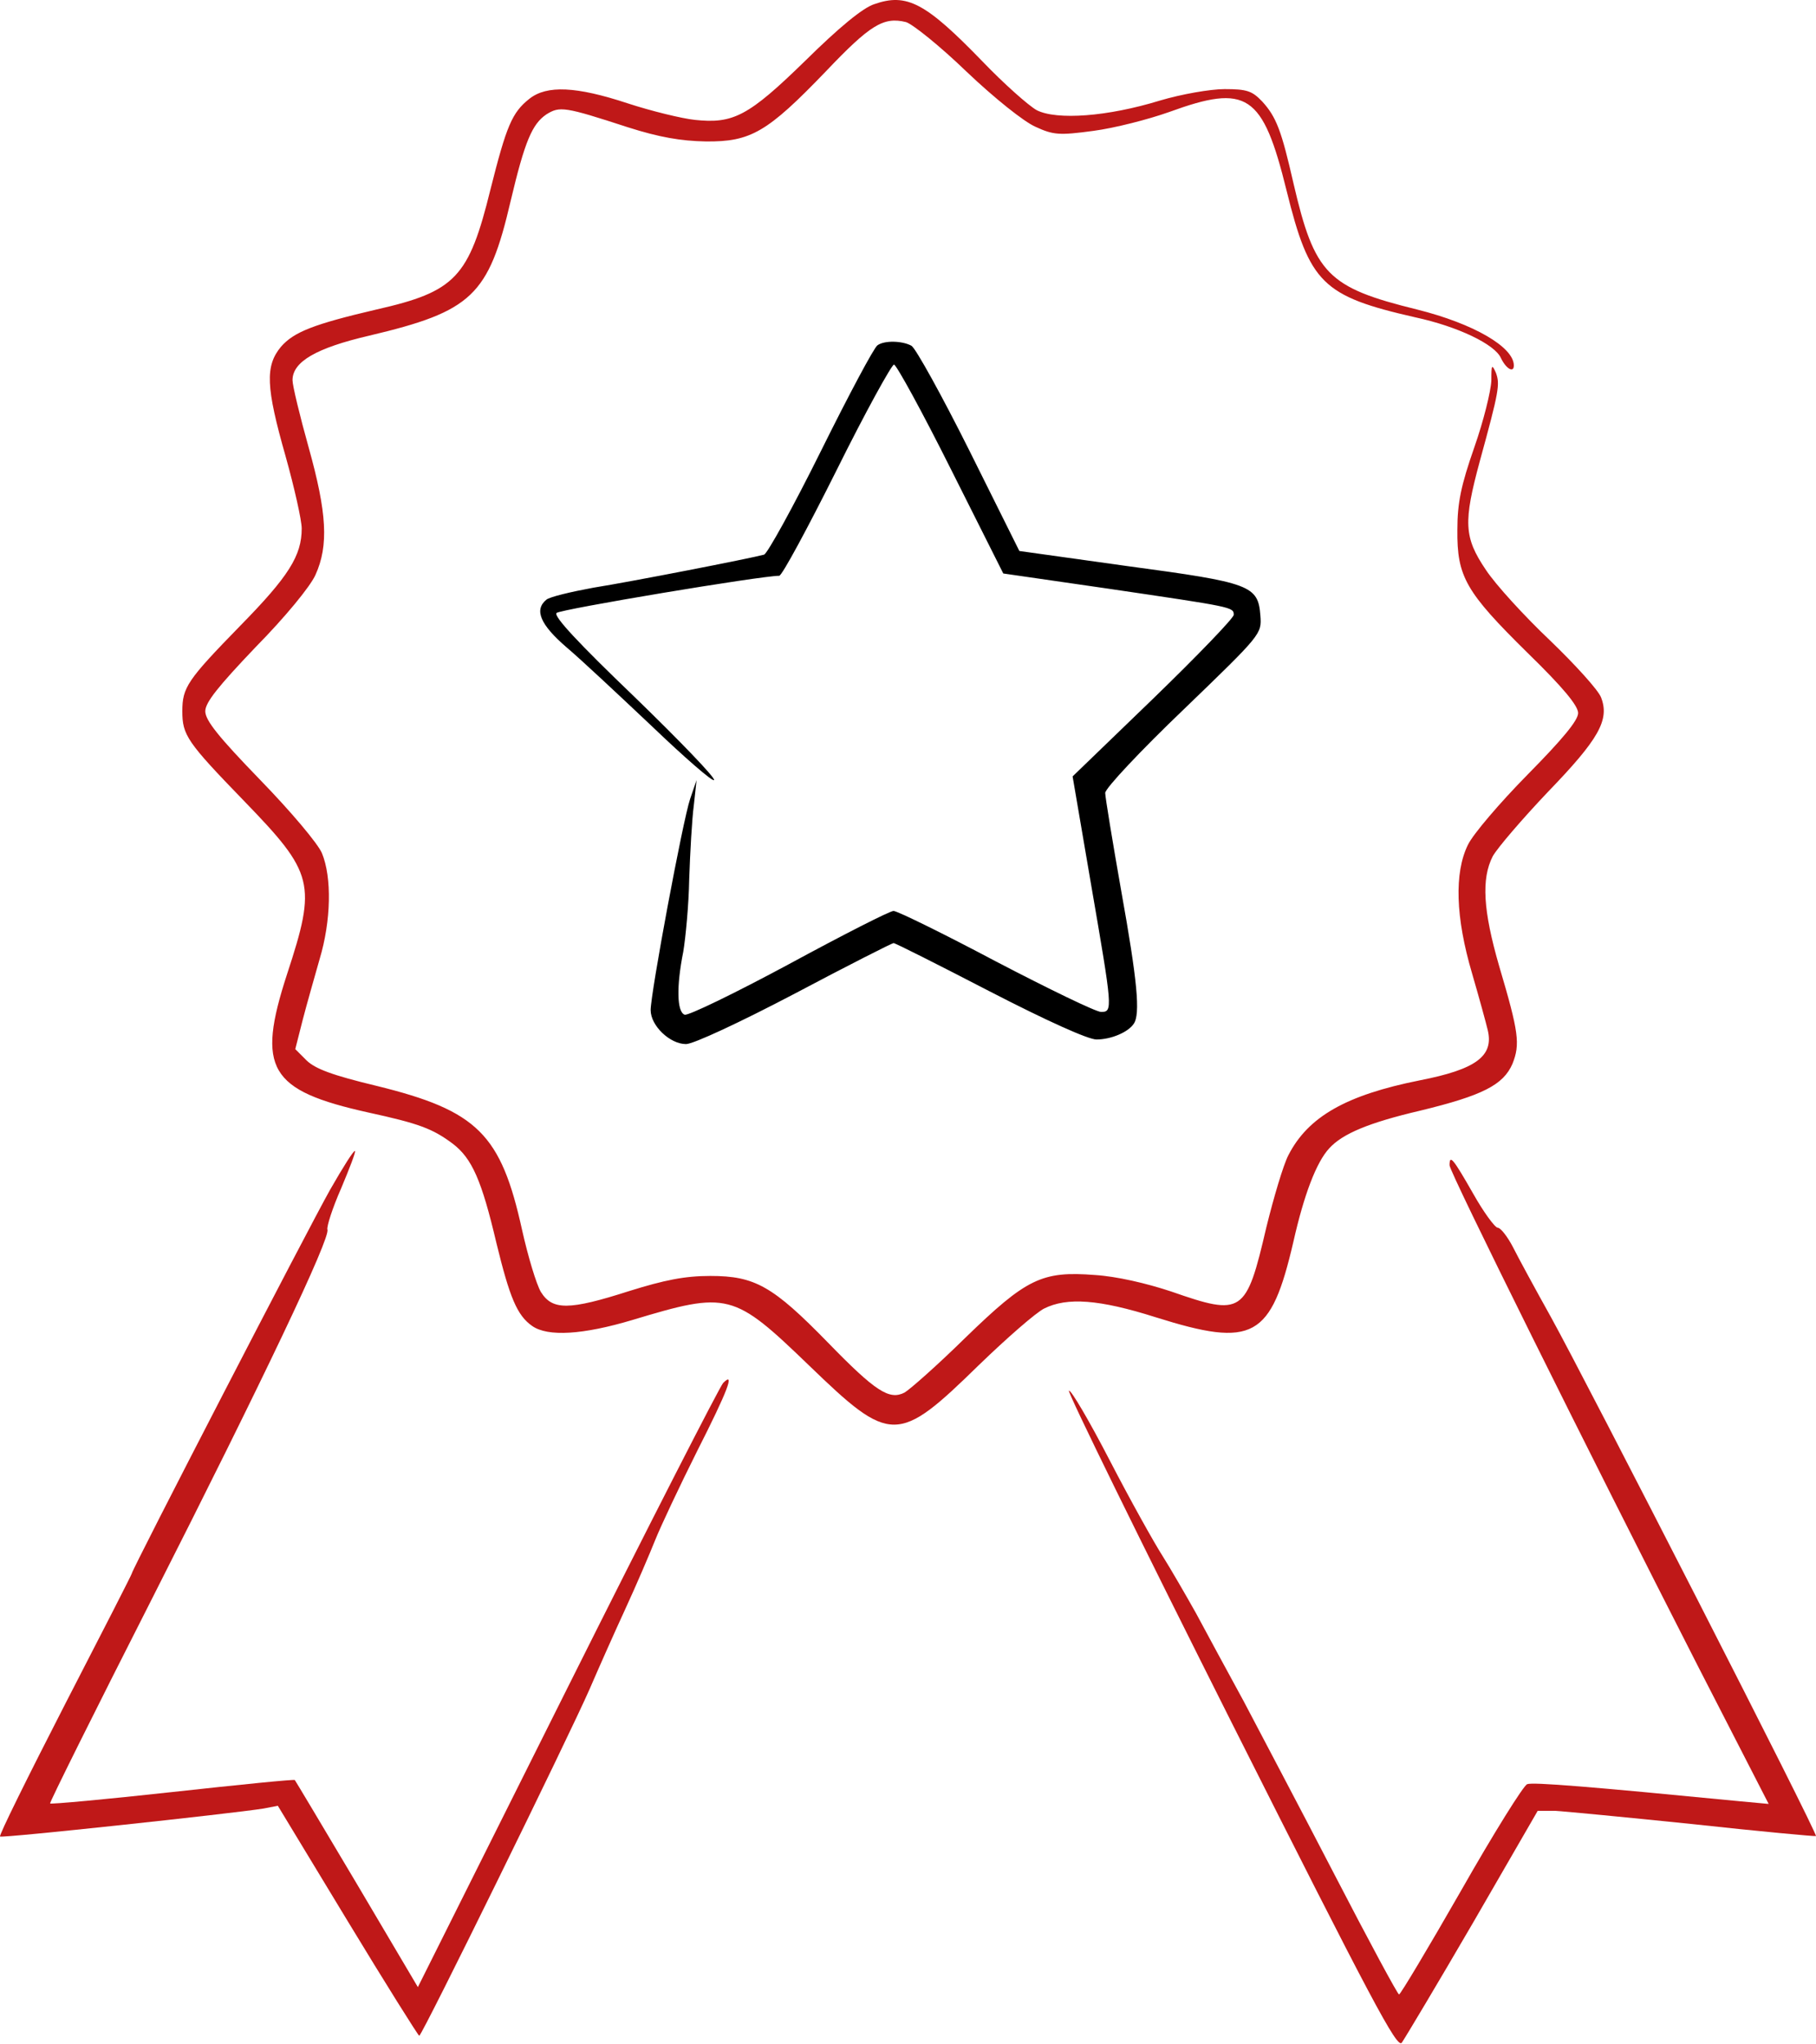
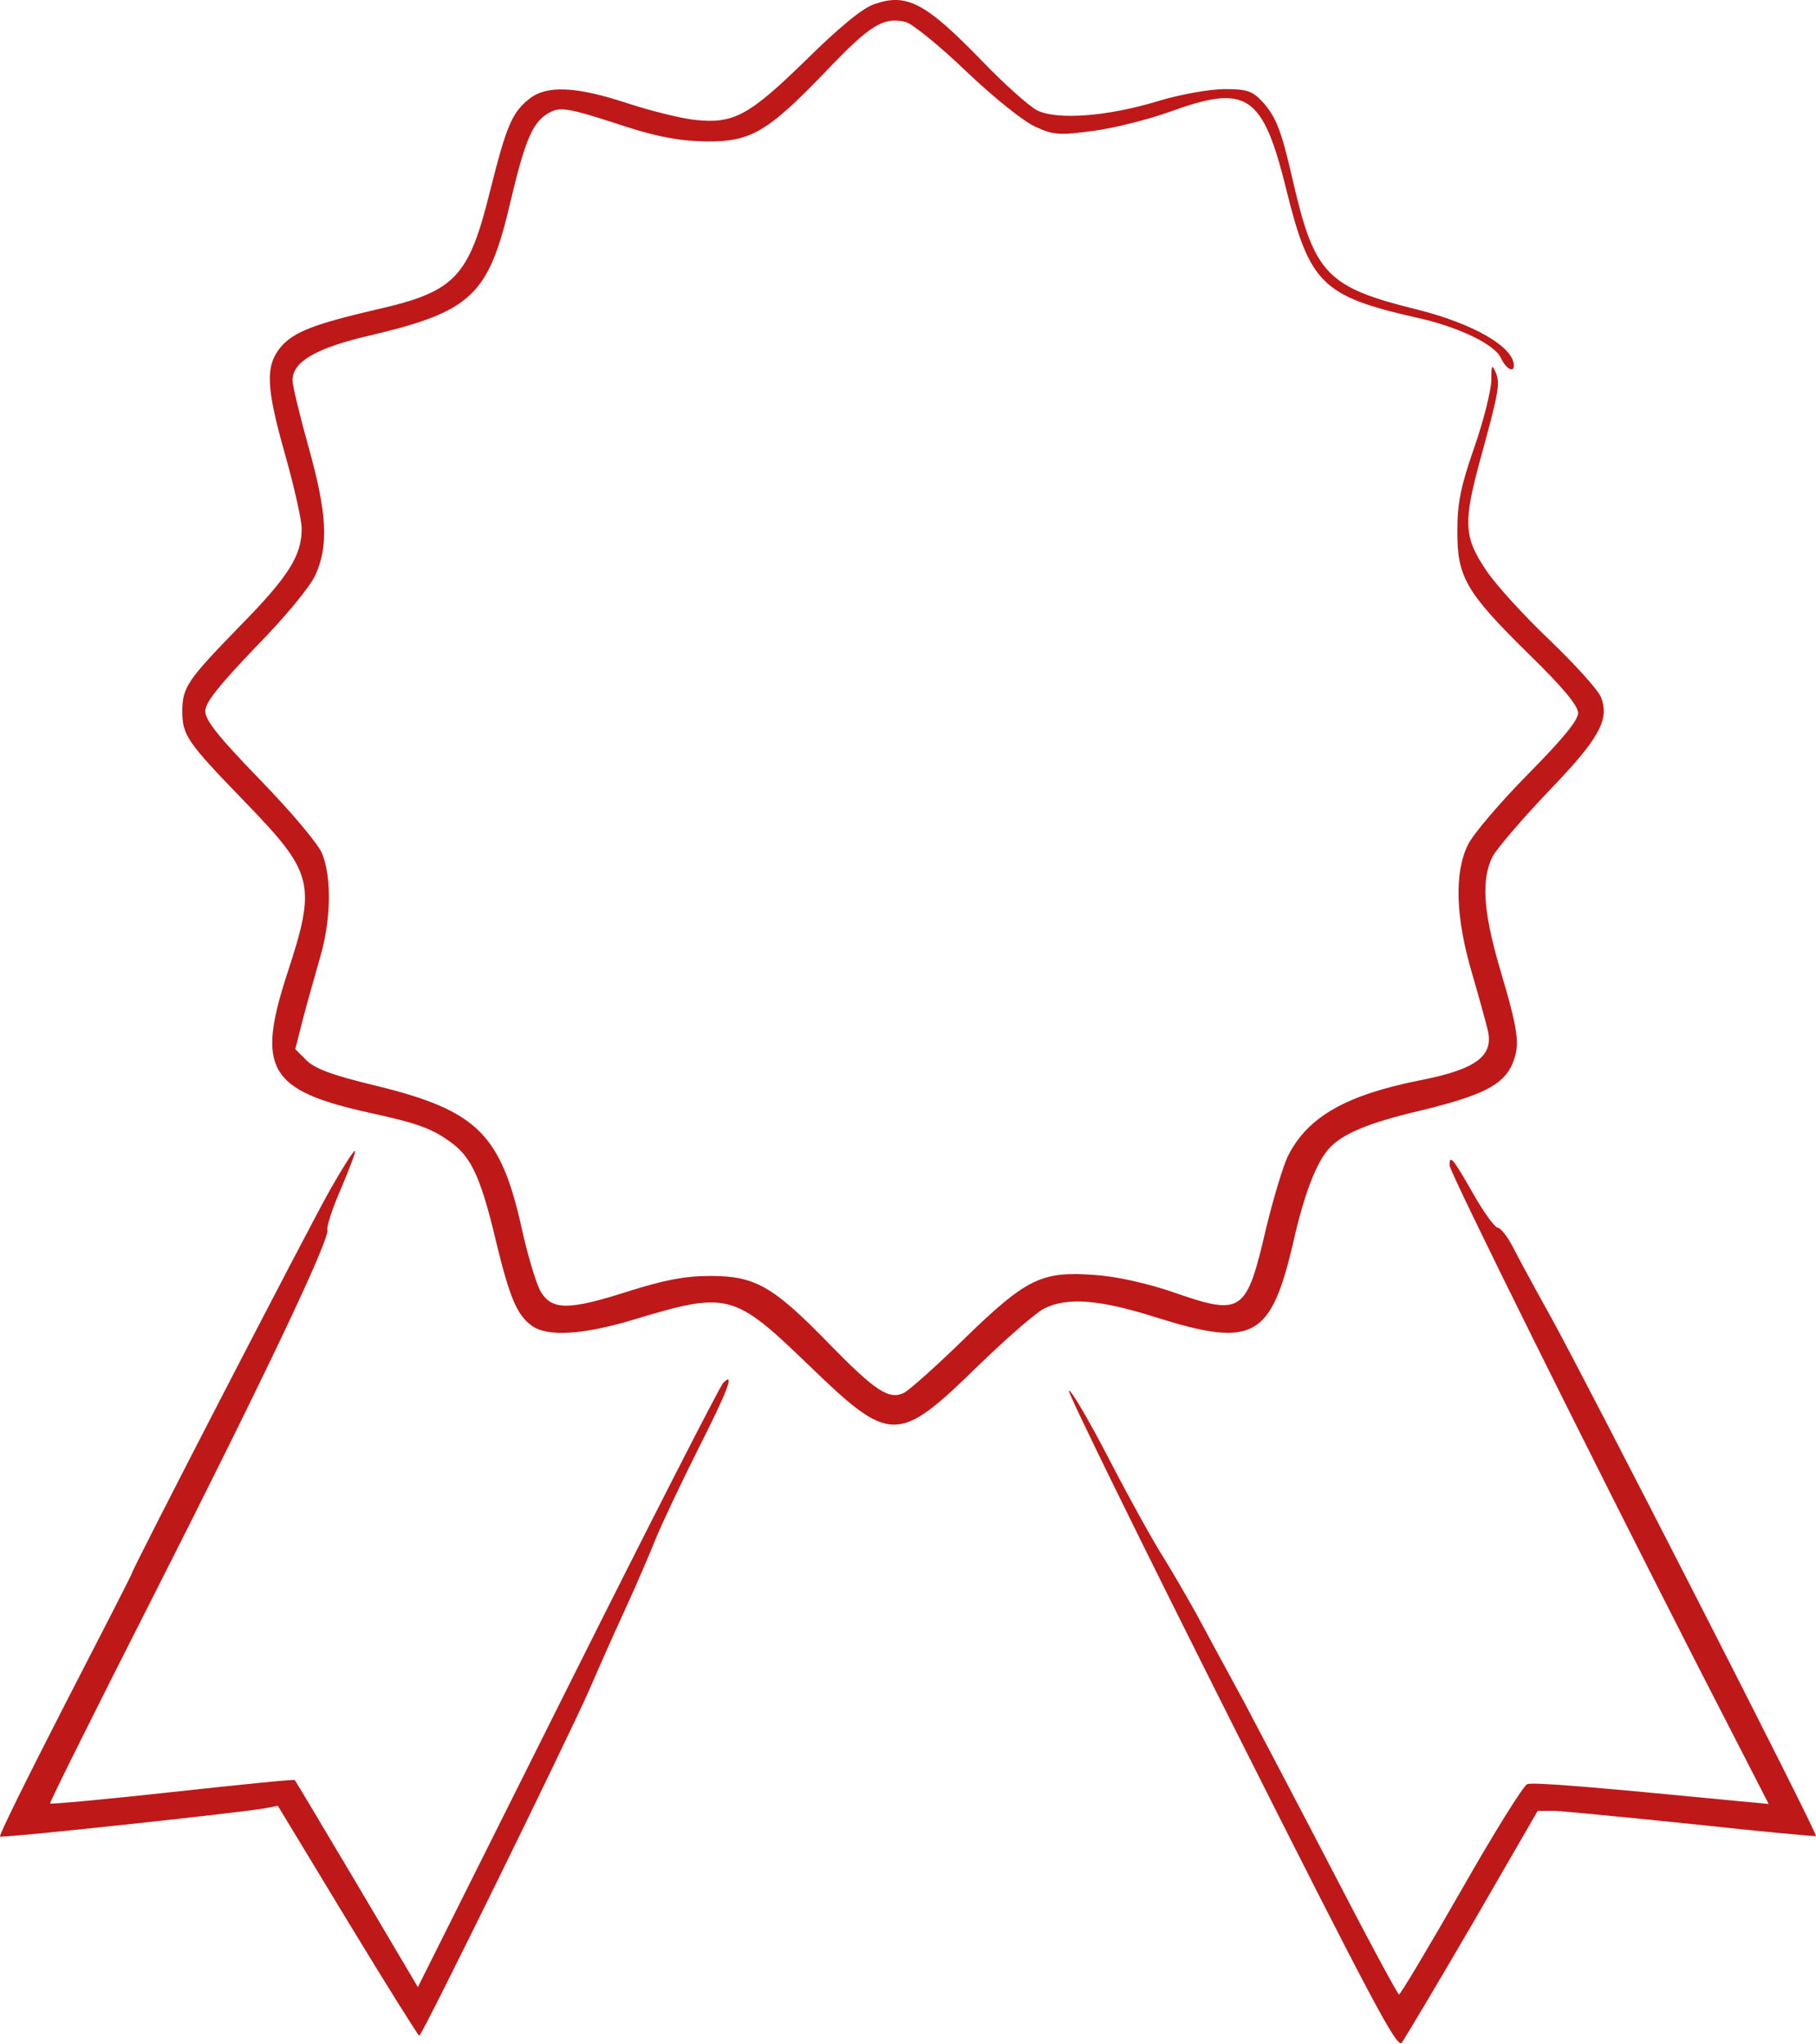
<svg xmlns="http://www.w3.org/2000/svg" width="100%" height="100%" viewBox="0 0 1648 1855" version="1.1" xml:space="preserve" style="fill-rule:evenodd;clip-rule:evenodd;stroke-linejoin:round;stroke-miterlimit:2;">
  <g transform="matrix(1,0,0,1,-217.875,-114.964)">
    <g>
      <path d="M1011.25,118.75C1000.83,122.083 979.167,140 948.75,170C897.083,220.417 883.333,227.5 848.333,223.75C836.667,222.5 809.167,215.833 787.5,208.75C740.833,193.333 714.167,192.083 698.333,204.583C682.5,217.083 677.5,229.167 662.917,287.083C643.333,366.667 631.25,379.583 559.583,395.833C502.5,409.167 484.583,416.25 472.917,429.583C458.333,447.083 459.167,466.25 477.083,529.167C485,557.5 491.667,587.083 491.667,594.583C491.667,619.167 480,637.917 435.833,682.917C387.917,732.083 383.333,738.75 383.333,760.417C383.333,782.083 387.5,788.333 439.167,841.667C502.917,907.5 505.417,916.667 478.333,999.167C450.417,1085 462.083,1104.58 552.083,1124.58C597.917,1134.58 610.417,1139.17 628.75,1152.92C646.25,1166.25 655,1186.25 668.333,1242.92C680.417,1292.5 687.083,1308.75 700.833,1318.33C715,1328.33 747.083,1326.25 791.667,1312.92C878.75,1286.67 883.333,1287.92 952.083,1354.17C1026.25,1425.83 1032.5,1425.83 1106.25,1353.75C1131.67,1329.17 1157.92,1306.25 1165.42,1302.5C1186.25,1292.08 1215.42,1294.17 1266.67,1310.42C1355.42,1338.33 1371.25,1329.58 1391.67,1241.67C1401.25,1199.17 1412.5,1169.58 1424.17,1157.08C1436.25,1143.75 1460.42,1133.75 1506.67,1122.92C1563.33,1109.17 1582.08,1099.58 1590.42,1080.42C1597.5,1062.5 1596.25,1052.08 1578.33,991.667C1563.75,941.25 1562.08,912.5 1572.5,892.083C1576.67,884.583 1599.17,858.333 1622.5,833.75C1668.75,785.833 1678.75,768.333 1670.83,747.917C1668.33,741.25 1647.5,718.333 1624.58,696.25C1601.25,674.167 1575,645.417 1566.25,632.083C1546.25,602.5 1545.83,588.75 1560.83,533.333C1578.33,469.583 1579.17,463.75 1575.42,453.333C1571.67,445 1571.25,445.833 1571.25,460.417C1570.83,470 1564.17,497.083 1555.83,520.833C1543.75,555.417 1540.42,571.25 1540.42,595.833C1540,638.333 1547.92,652.083 1604.17,707.5C1636.25,738.75 1650,755.417 1650,762.083C1650,768.75 1635.83,785.833 1604.17,817.917C1578.75,843.75 1554.58,872.083 1550,881.667C1537.5,907.083 1538.75,947.5 1553.75,998.333C1560.42,1021.25 1566.67,1044.17 1567.92,1049.58C1573.75,1073.33 1557.5,1085.42 1506.25,1095.42C1439.58,1108.75 1405,1128.33 1387.08,1163.33C1382.5,1172.08 1373.75,1201.67 1367.08,1228.75C1348.75,1307.5 1345.42,1309.58 1280.83,1287.08C1258.33,1279.58 1231.25,1273.33 1211.67,1272.08C1163.33,1268.33 1149.58,1275 1093.75,1329.17C1068.75,1353.75 1043.75,1375.83 1038.75,1378.75C1025,1385.83 1012.5,1377.92 969.167,1333.33C919.167,1282.08 902.917,1272.92 862.5,1272.92C839.167,1272.92 820.833,1276.67 788.75,1286.67C734.167,1304.17 719.167,1304.17 708.75,1287.5C704.583,1280.42 697.083,1255.42 691.667,1231.25C672.5,1144.17 651.25,1122.92 559.583,1100.42C519.583,1090.83 504.167,1085 496.25,1077.5L485.833,1067.08L492.5,1040.83C496.25,1026.25 503.333,1001.67 507.917,985.417C518.333,950.833 519.167,911.25 510,889.167C506.25,880.417 482.083,851.667 453.75,822.5C416.25,783.75 404.167,768.75 404.167,760.417C404.167,752.5 415.833,737.917 450,702.083C476.667,675 499.583,647.083 504.167,636.667C516.25,610 514.583,580.417 497.917,520.833C490,492.5 483.333,465 483.333,460C483.333,443.333 504.583,430.833 552.917,419.583C646.25,397.5 661.25,383.333 681.25,297.5C694.167,242.917 700.833,227.5 713.75,218.75C725.833,211.25 730,211.667 787.5,230.417C816.25,239.583 835.833,242.917 858.333,243.333C899.167,243.75 914.167,235 967.083,180C1007.5,137.5 1019.58,130 1040,135C1045.83,136.667 1070.83,156.667 1095,180C1120.42,204.167 1147.08,225.417 1157.5,230C1173.75,237.5 1179.17,237.917 1210,233.75C1229.17,231.25 1260,223.333 1278.75,216.667C1349.58,190.833 1363.75,200 1385.42,287.917C1406.25,372.083 1417.92,383.75 1502.08,402.917C1540.83,411.25 1574.58,427.5 1580,440C1584.58,449.583 1591.67,453.75 1591.67,446.667C1591.67,430 1555.42,408.75 1503.75,395.833C1422.5,375.833 1410.83,363.75 1391.67,281.25C1380.83,233.75 1376.25,221.25 1363.33,207.083C1354.17,197.5 1349.58,195.833 1329.17,195.833C1316.25,195.833 1290,200.417 1270.42,206.25C1222.92,220.833 1177.08,224.167 1158.75,215C1151.25,210.833 1128.75,190.833 1109.17,170.417C1057.92,117.5 1040.83,108.333 1011.25,118.75Z" style="fill:rgb(191,24,24);fill-rule:nonzero;" />
-       <path d="M1014.17,428.333C1011.25,430 988.336,472.917 962.92,524.167C937.503,575.417 914.17,617.5 911.253,618.333C899.17,621.667 790.42,642.917 756.253,648.333C735.836,652.083 716.67,656.667 713.753,659.167C702.503,668.333 707.92,681.667 732.086,702.5C745.42,713.75 780.003,746.25 809.586,774.167C839.17,802.5 864.586,824.583 865.836,822.917C867.503,821.25 835.003,787.5 793.753,747.5C742.92,698.75 720.003,674.167 722.92,671.25C726.253,667.917 908.336,637.5 925.003,637.5C927.503,637.5 950.836,594.167 977.086,541.667C1003.34,488.75 1027.09,445.833 1029.17,445.833C1031.25,445.833 1054.59,488.333 1080.84,540.833L1128.34,635.417L1223.34,649.167C1336.25,665.833 1337.5,665.833 1337.5,672.917C1337.5,675.833 1304.59,710 1264.17,749.167L1191.25,819.583L1207.92,917.083C1227.5,1030.83 1227.92,1033.33 1217.09,1033.33C1212.5,1033.33 1169.59,1012.5 1121.67,987.5C1073.75,962.083 1032.09,941.667 1028.75,941.667C1025.42,941.667 982.92,963.333 933.753,990C885.003,1016.25 842.086,1037.08 839.17,1035.83C832.086,1033.33 831.67,1010 837.92,978.75C840.003,966.25 842.92,936.667 843.336,912.5C844.17,888.333 845.836,858.333 847.503,845.833L850.003,822.917L844.17,840C837.503,859.583 808.336,1016.25 808.336,1031.67C808.336,1045.83 825.836,1062.5 840.42,1062.5C847.086,1062.5 889.17,1042.92 939.17,1016.67C987.086,991.25 1027.5,970.833 1028.75,970.833C1030.42,970.833 1069.17,990.417 1115.84,1014.58C1168.34,1041.67 1205.42,1058.33 1212.92,1058.33C1226.25,1058.33 1241.67,1051.67 1246.67,1044.17C1252.92,1035.42 1250,1005 1235.42,923.75C1227.5,878.75 1220.84,838.333 1220.84,834.583C1220.84,830.417 1252.92,796.25 1292.09,758.75C1362.5,690.833 1362.92,690.417 1361.67,673.75C1359.59,646.25 1352.92,643.75 1241.25,628.75L1142.92,615L1097.5,523.75C1072.5,473.75 1048.75,430.833 1045,428.75C1036.67,424.167 1020.42,423.75 1014.17,428.333Z" style="fill-rule:nonzero;" />
      <path d="M517.5,1194.58C497.5,1230 337.5,1539.58 337.5,1542.91C337.5,1543.75 310,1597.5 276.667,1662.08C243.333,1727.08 216.667,1780.83 217.917,1781.66C219.167,1783.33 428.75,1760.83 457.083,1756.25L470,1753.75L533.333,1858.33C567.917,1915.41 597.5,1962.5 598.333,1962.5C600.833,1962.5 734.167,1690.83 752.917,1647.91C760.833,1629.58 775.417,1596.66 785.417,1575C795.417,1553.33 807.5,1525 812.5,1512.5C817.5,1500 834.583,1463.75 850.417,1432.08C878.75,1376.25 885,1359.16 874.167,1370C871.25,1372.91 807.5,1497.5 732.917,1646.66L597.083,1918.33L541.667,1824.58C511.25,1773.33 485.833,1730.83 485.417,1730.41C485,1729.58 435.417,1734.58 374.583,1741.25C314.167,1747.91 263.75,1752.5 263.333,1751.66C262.5,1751.25 304.167,1667.5 355.833,1565.83C456.667,1367.08 517.917,1238.33 515,1230.83C514.167,1228.33 519.583,1211.25 527.5,1193.33C535,1175.41 540.833,1160.41 540,1159.58C539.167,1158.33 529.167,1174.16 517.5,1194.58Z" style="fill:rgb(191,24,24);fill-rule:nonzero;" />
      <path d="M1533.33,1172.5C1533.33,1178.75 1657.91,1429.58 1758.75,1627.08L1822.91,1752.08L1795.83,1749.58C1663.33,1736.67 1608.75,1732.08 1603.75,1734.17C1600.41,1735.42 1573.33,1778.75 1543.75,1830.83C1514.16,1882.5 1488.75,1925 1487.5,1925C1486.25,1925 1460,1876.25 1429.16,1816.67C1398.33,1757.08 1360.83,1686.25 1346.66,1659.17C1332.08,1632.5 1312.5,1596.25 1303.33,1579.17C1293.75,1562.08 1280,1538.33 1272.91,1527.08C1265.41,1515.42 1243.75,1476.67 1225,1440.42C1206.25,1404.17 1189.58,1375.83 1187.91,1377.08C1186.66,1378.75 1252.91,1513.75 1335.41,1677.92C1463.33,1932.08 1485.83,1974.58 1490,1968.75C1492.91,1964.58 1522.08,1915.83 1554.58,1860L1613.33,1758.33L1628.75,1758.33C1637.08,1758.75 1693.33,1764.17 1754.16,1770.42C1815,1777.08 1865.41,1781.67 1865.83,1781.25C1867.91,1779.58 1658.33,1370 1625.41,1310.42C1611.25,1285 1595.83,1256.67 1590.83,1246.67C1585.83,1237.08 1579.58,1229.17 1577.08,1229.17C1574.58,1229.17 1564.16,1215 1554.58,1197.92C1536.25,1165.83 1533.33,1162.5 1533.33,1172.5Z" style="fill:rgb(191,24,24);fill-rule:nonzero;" />
    </g>
  </g>
</svg>